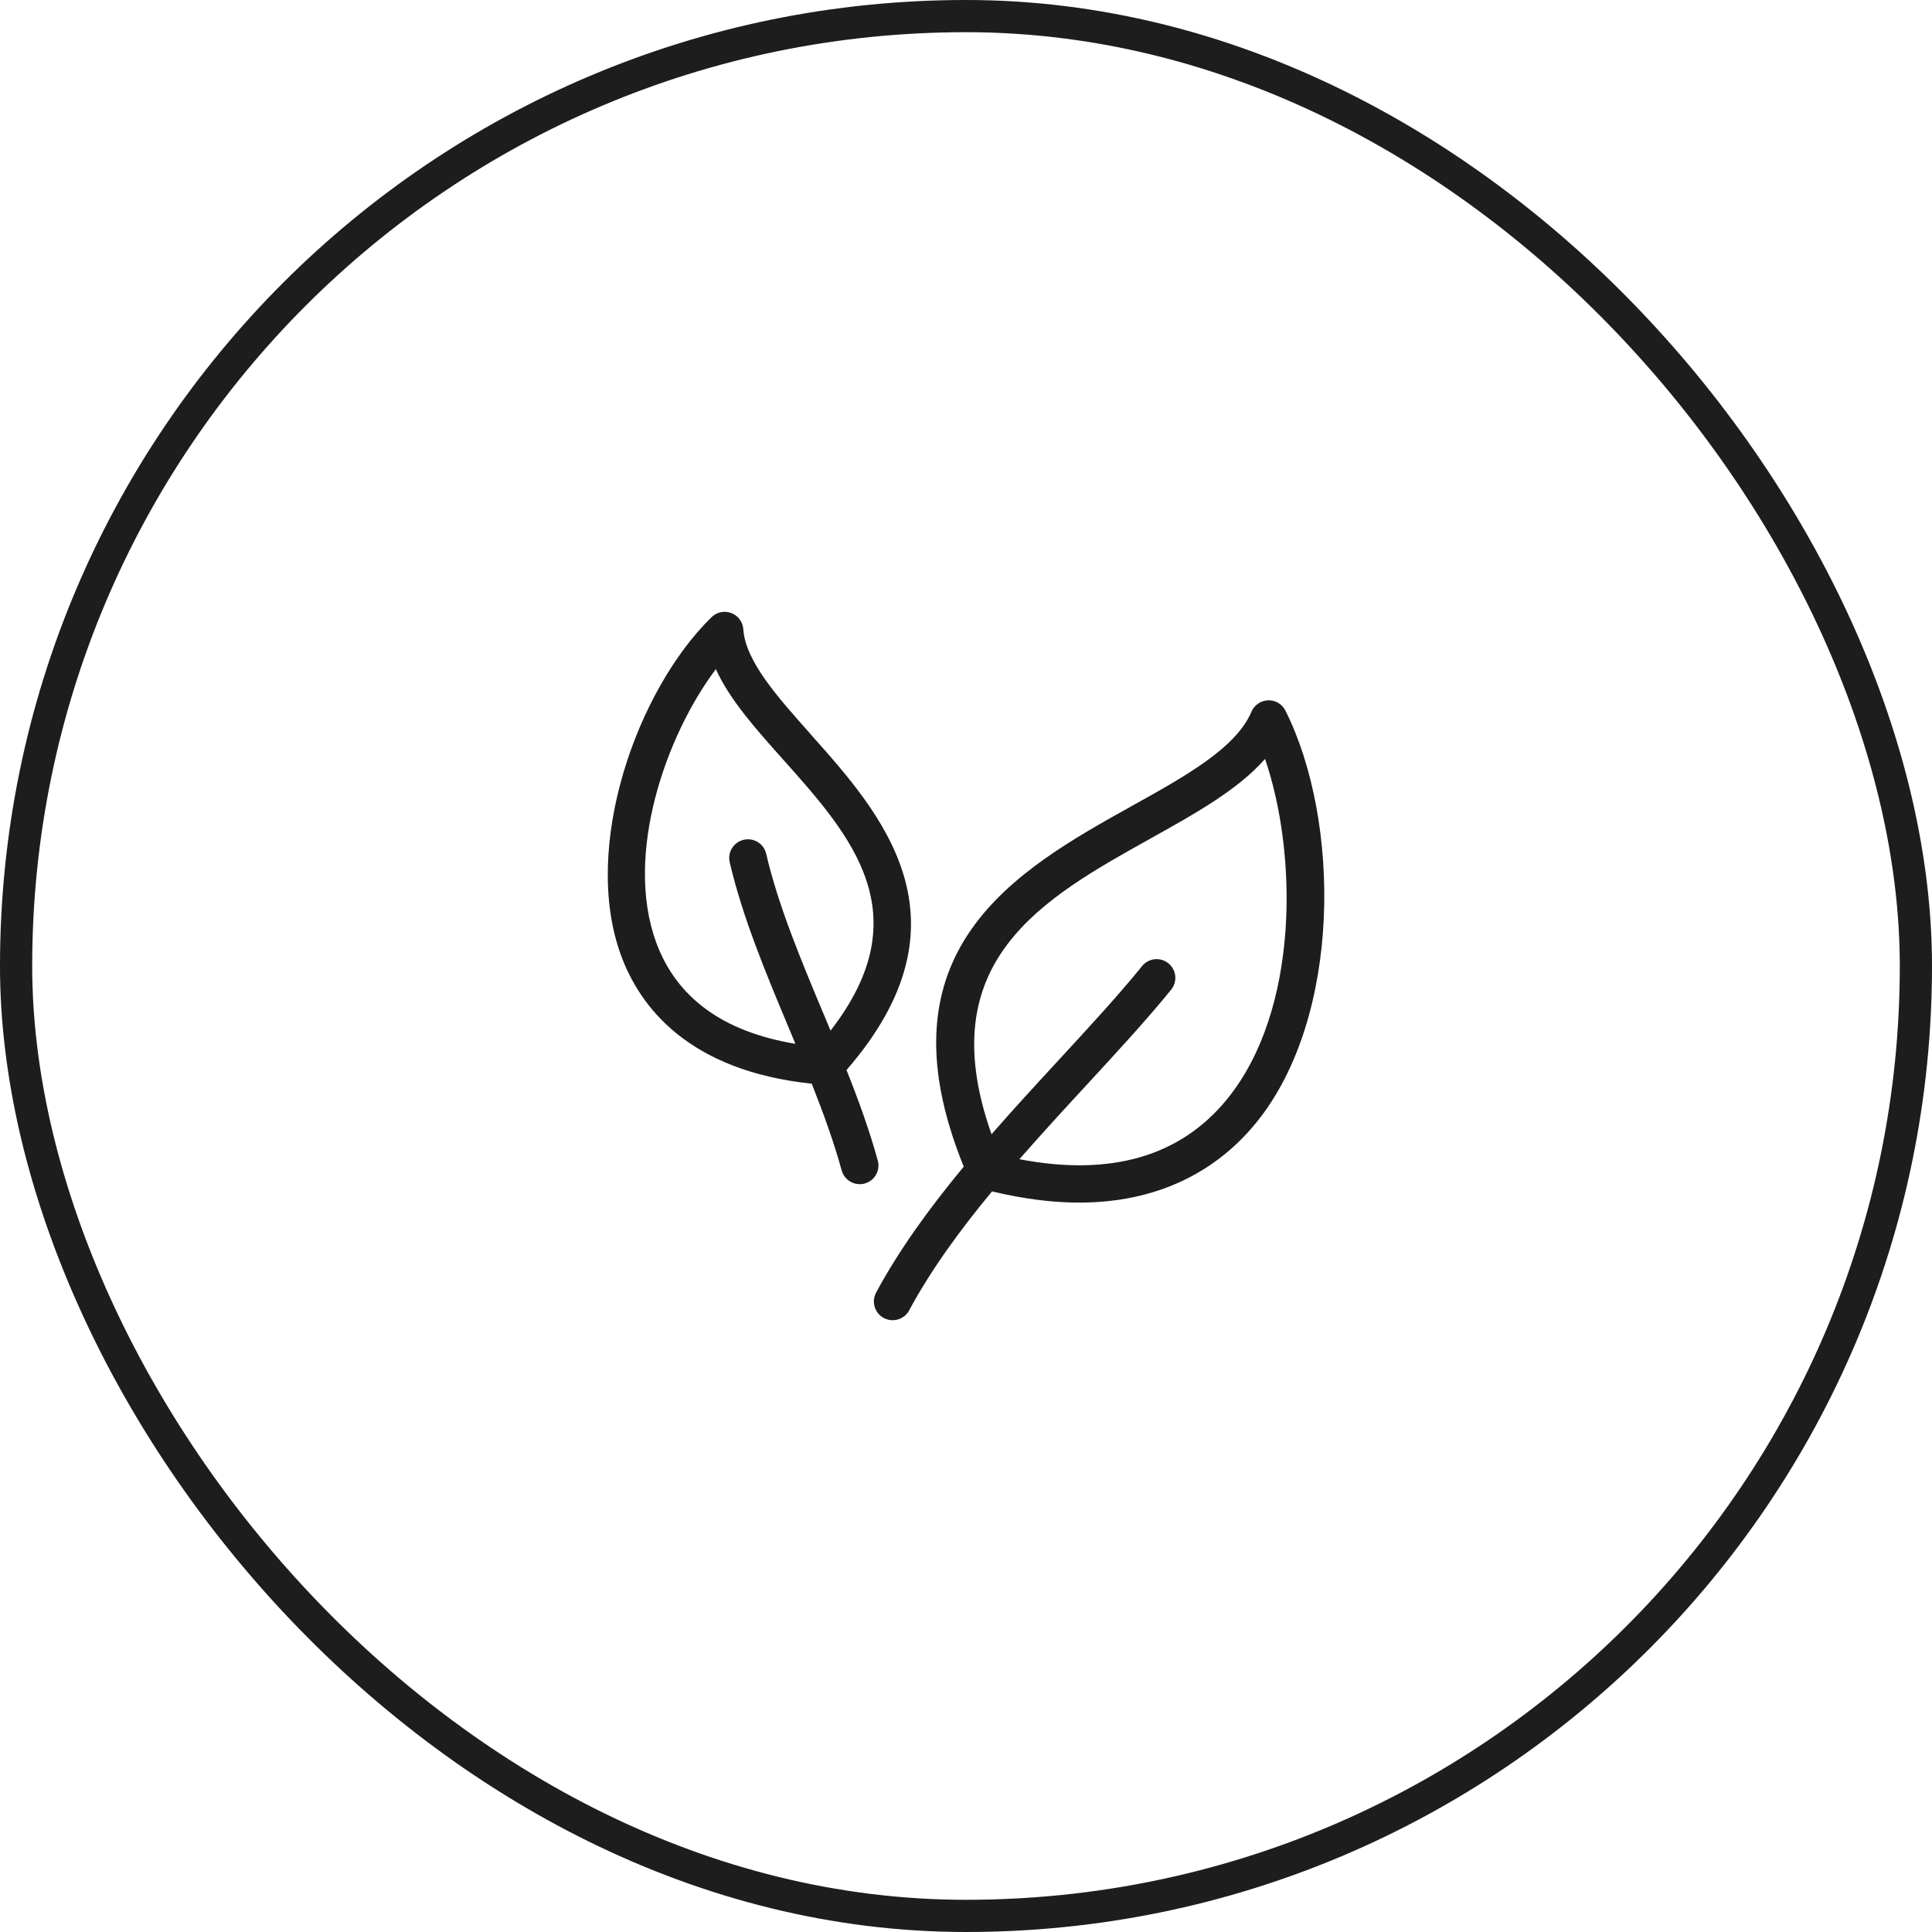
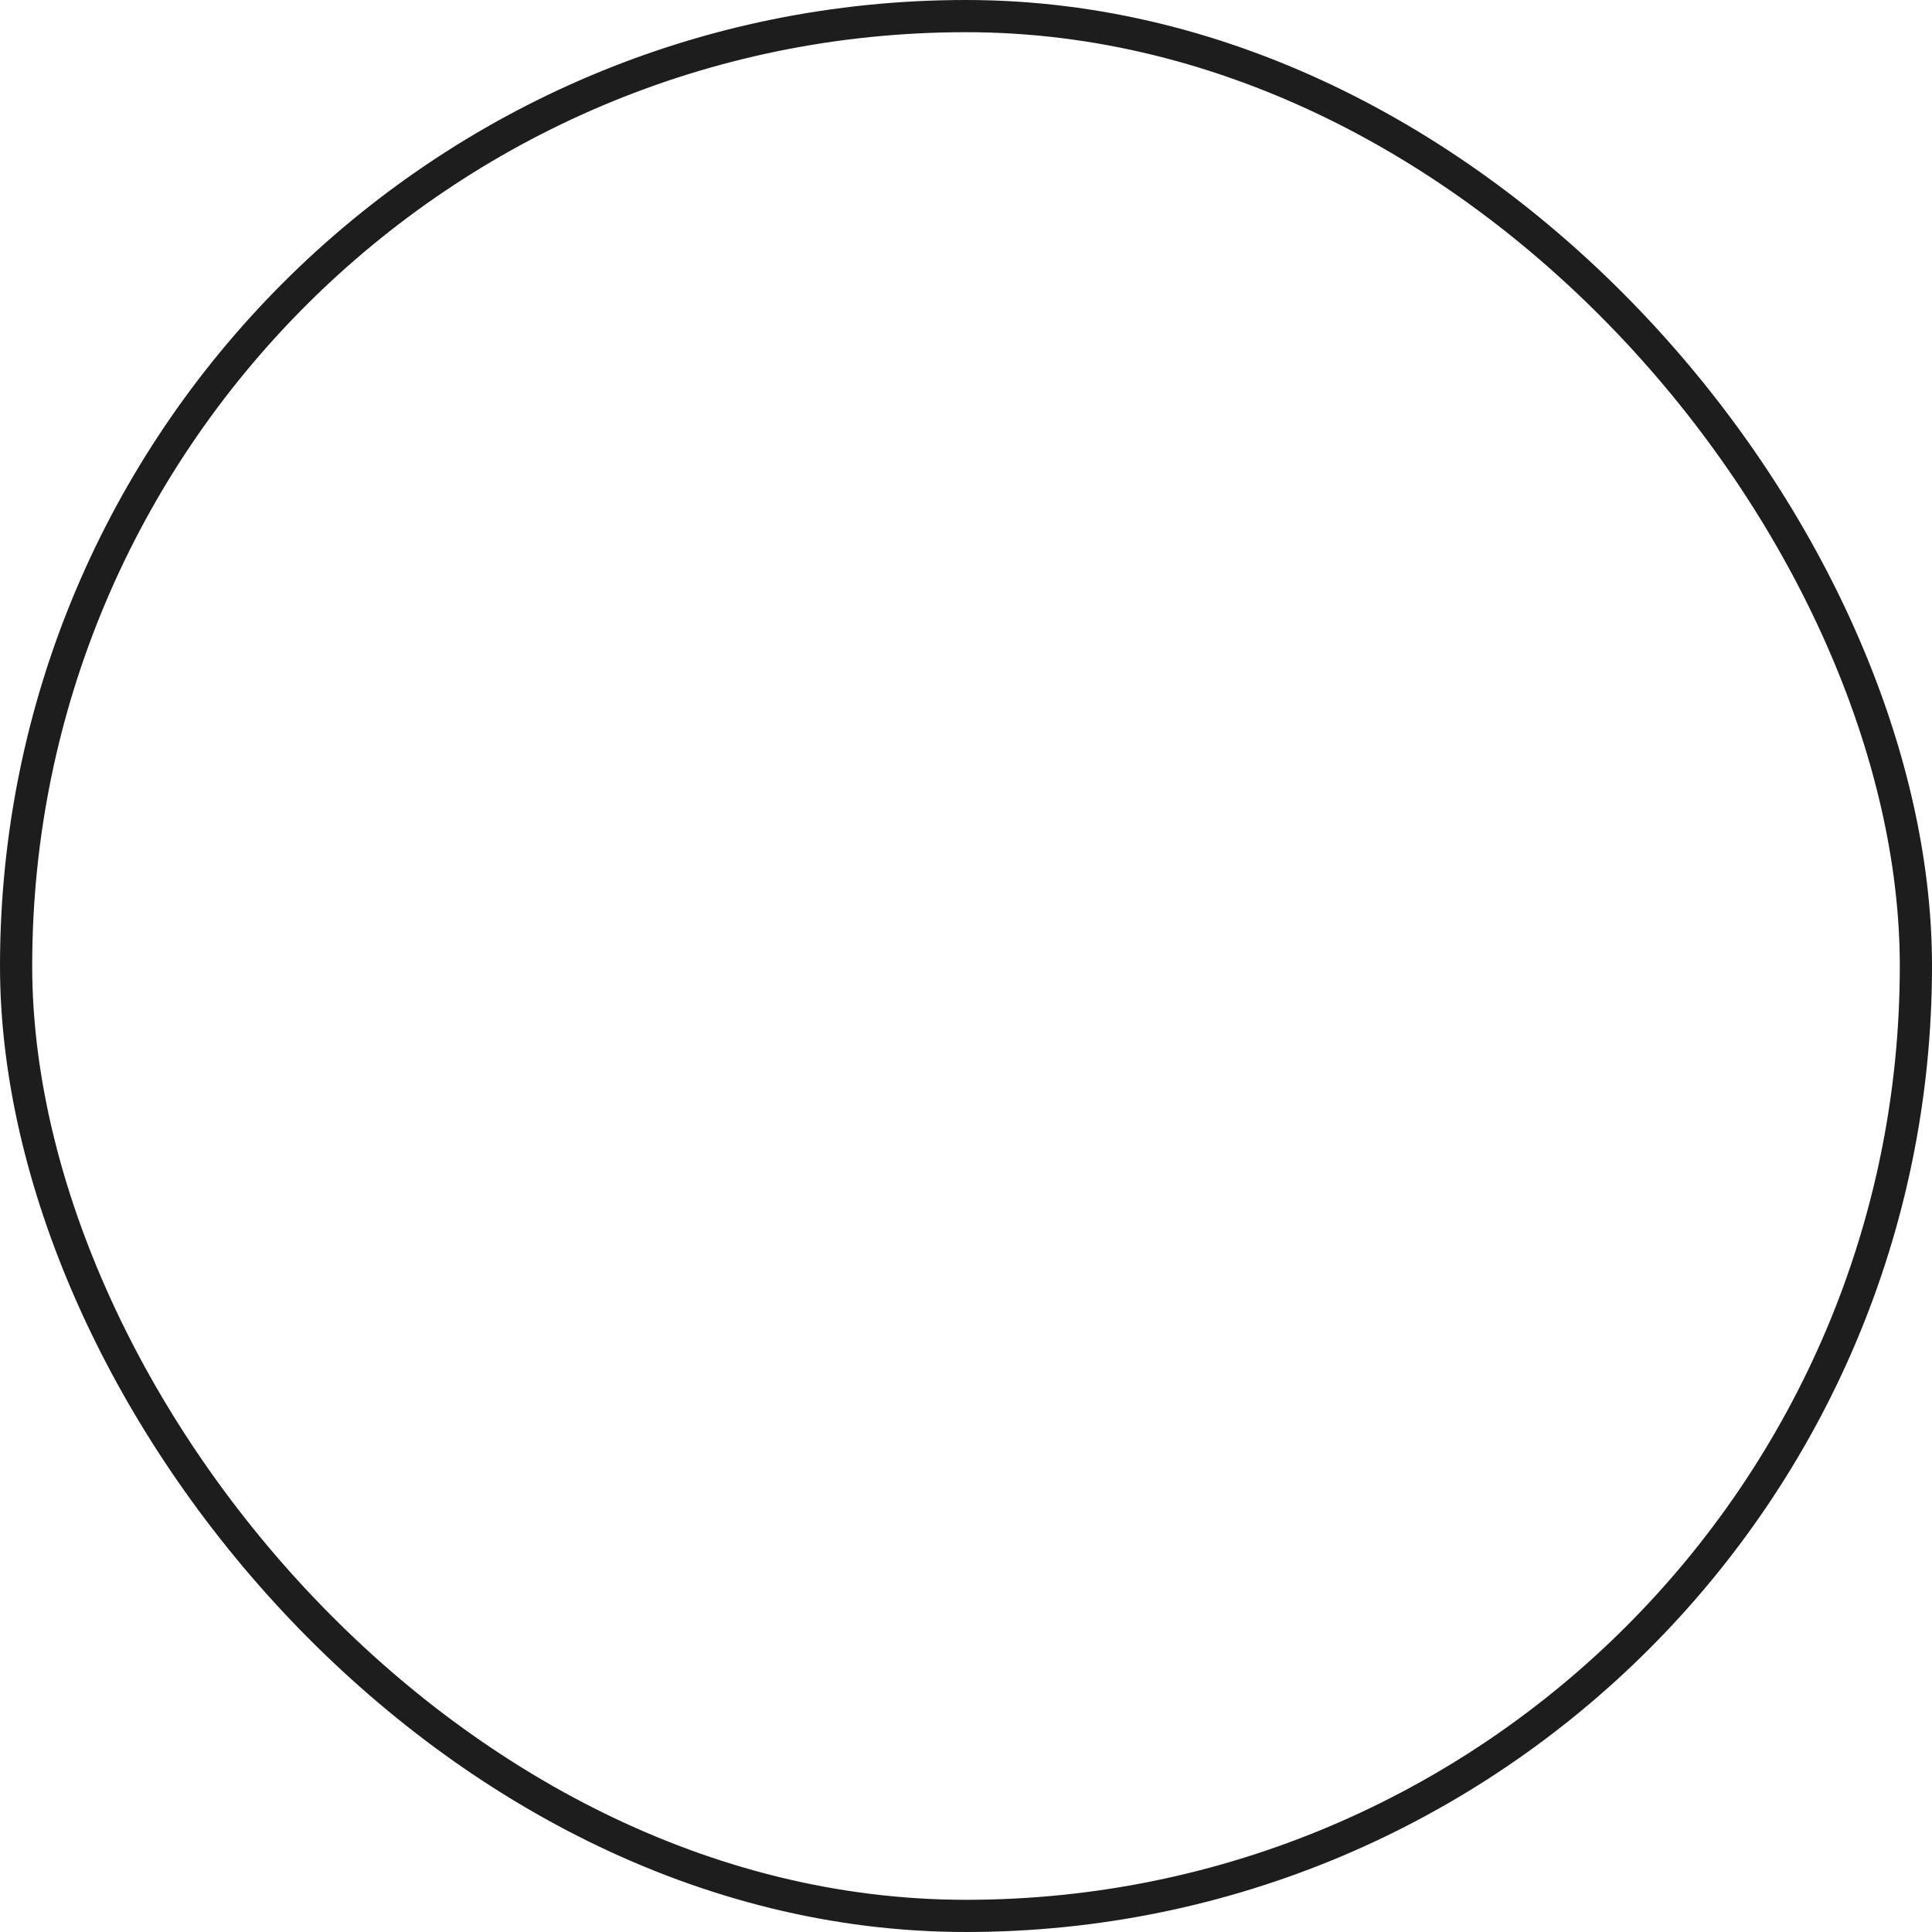
<svg xmlns="http://www.w3.org/2000/svg" width="60" height="60" viewBox="0 0 60 60" fill="none">
  <rect x="0.5" y="0.5" width="59" height="59" rx="29.5" stroke="#1D1D1D" />
-   <path d="M27.447 40.931C27.727 41.081 28.082 40.98 28.235 40.694C28.909 39.44 29.817 38.197 30.808 37C31.802 37.237 32.703 37.348 33.507 37.348C36.311 37.348 38.018 36.089 39.017 34.861C41.684 31.578 41.634 25.486 39.921 22.07C39.82 21.868 39.608 21.739 39.382 21.749C39.157 21.757 38.954 21.895 38.865 22.103C38.388 23.228 36.825 24.1 35.169 25.02C31.604 27.007 27.187 29.473 29.93 36.231C28.891 37.486 27.93 38.798 27.208 40.143C27.056 40.425 27.163 40.779 27.445 40.931L27.447 40.931ZM35.737 26.037C37.121 25.266 38.448 24.526 39.287 23.569C40.299 26.523 40.355 31.369 38.114 34.128C36.662 35.916 34.492 36.543 31.659 36C32.351 35.208 33.06 34.437 33.739 33.702C34.702 32.657 35.613 31.67 36.372 30.734C36.574 30.485 36.535 30.119 36.286 29.917C36.037 29.714 35.671 29.753 35.469 30.002C34.735 30.909 33.836 31.882 32.885 32.914C32.203 33.653 31.491 34.426 30.793 35.225C28.893 29.853 32.369 27.914 35.737 26.038L35.737 26.037ZM25.188 22.814C24.141 21.64 23.151 20.533 23.084 19.543C23.069 19.317 22.925 19.12 22.713 19.039C22.501 18.957 22.261 19.008 22.1 19.165C19.784 21.422 18.056 26.284 19.28 29.652C19.869 31.273 21.384 33.254 25.209 33.655C25.567 34.558 25.896 35.463 26.139 36.349C26.225 36.66 26.548 36.839 26.854 36.755C27.163 36.67 27.346 36.35 27.26 36.041C27.003 35.105 26.661 34.163 26.289 33.231C30.327 28.58 27.365 25.256 25.186 22.816L25.188 22.814ZM25.567 31.468C24.881 29.825 24.168 28.127 23.795 26.515C23.723 26.202 23.409 26.007 23.096 26.081C22.783 26.153 22.588 26.466 22.662 26.78C23.059 28.486 23.789 30.232 24.495 31.919C24.565 32.084 24.633 32.252 24.703 32.417C22.458 32.045 21.002 30.985 20.374 29.255C19.387 26.54 20.675 22.849 22.232 20.78C22.66 21.73 23.474 22.64 24.322 23.59C26.43 25.95 28.601 28.387 25.793 32.007C25.719 31.828 25.643 31.649 25.57 31.47L25.567 31.468Z" fill="#1D1D1D" />
</svg>